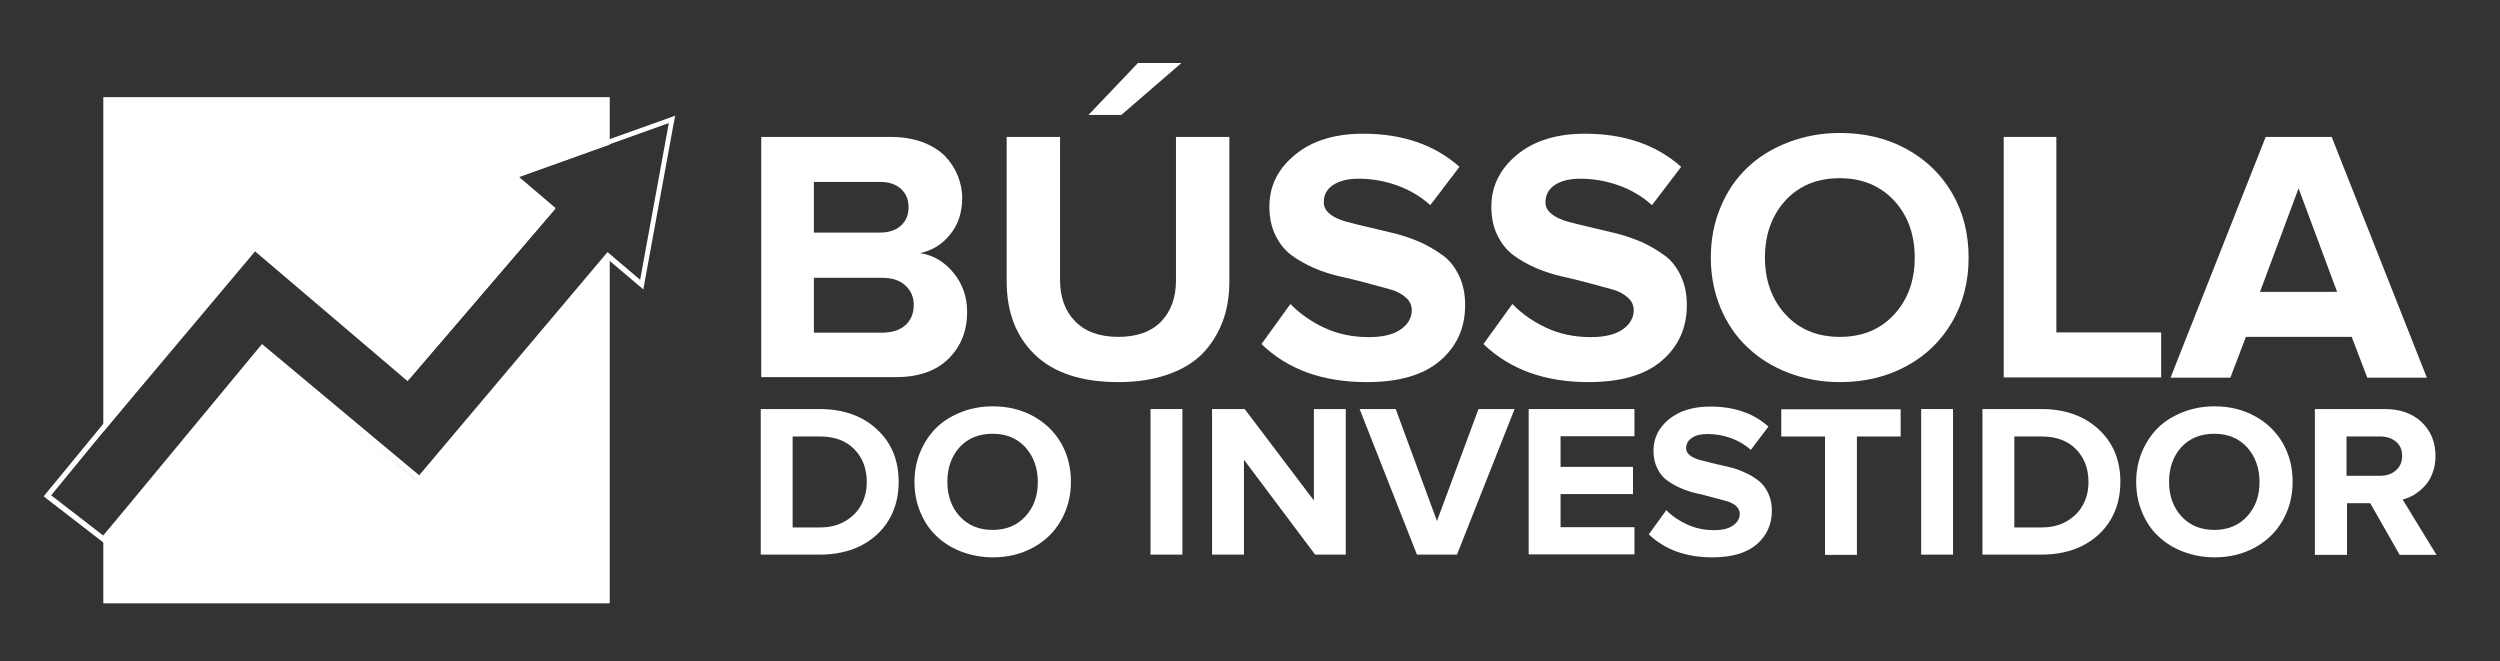
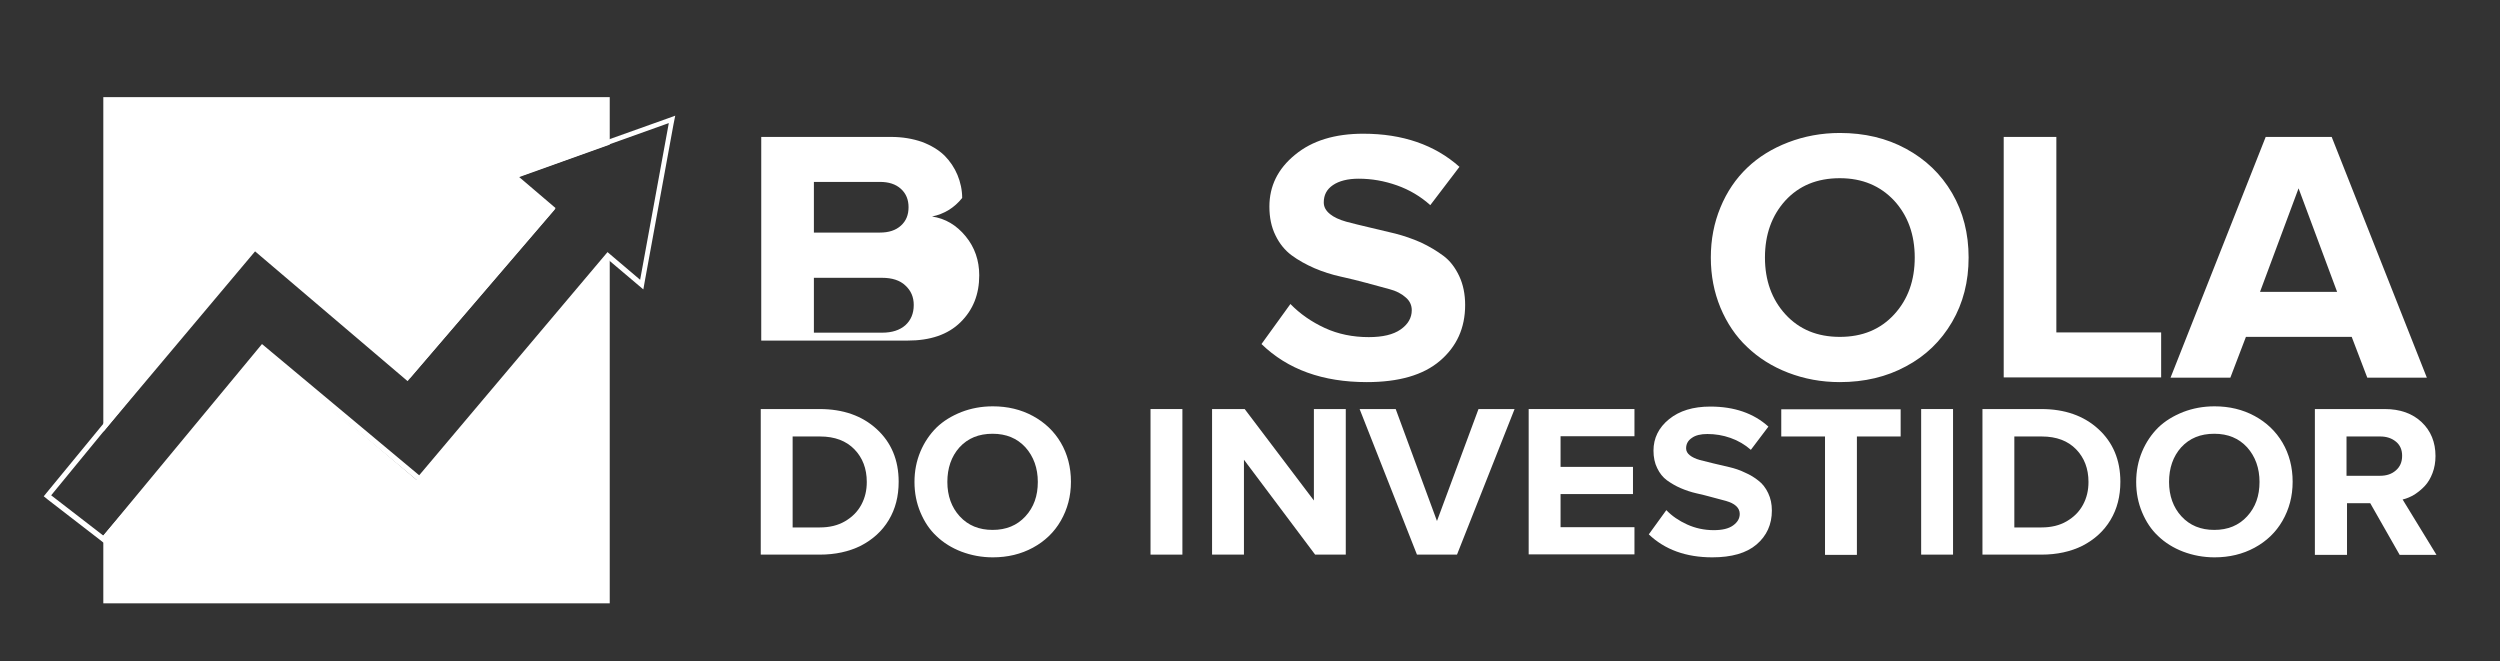
<svg xmlns="http://www.w3.org/2000/svg" version="1.1" id="Layer_1" x="0px" y="0px" viewBox="0 0 1011.5 267.6" style="enable-background:new 0 0 1011.5 267.6;" xml:space="preserve">
  <rect x="0" y="0" width="1011.5" height="267.6" fill="#333333" stroke="none" />
  <style type="text/css">
	.st0{fill:#FFFFFF;}
</style>
  <g>
    <g>
      <g>
-         <path class="st0" d="M308,152.8V55.4h52.5c4.6,0,8.7,0.7,12.5,2c3.7,1.4,6.7,3.2,9.1,5.5c2.3,2.3,4.1,5,5.3,7.9     c1.2,2.9,1.9,6.1,1.9,9.3c0,5.8-1.6,10.8-4.9,14.8c-3.2,4-7.3,6.5-12.2,7.5c5.4,0.8,9.9,3.5,13.6,8c3.7,4.5,5.5,9.8,5.5,15.8     c0,7.7-2.5,14-7.6,19c-5.1,5-12.2,7.4-21.4,7.4H308z M329.3,94.1H356c3.6,0,6.4-0.9,8.5-2.8c2.1-1.9,3.1-4.3,3.1-7.5     c0-3-1-5.5-3.1-7.4c-2.1-1.9-4.9-2.8-8.5-2.8h-26.7V94.1z M329.3,134.6h27.6c4,0,7.1-1,9.4-3c2.2-2,3.4-4.7,3.4-8.2     c0-3.2-1.1-5.8-3.4-7.9c-2.2-2.1-5.4-3.1-9.4-3.1h-27.6V134.6z" />
-         <path class="st0" d="M407.3,113.8V55.4h21.6v57.9c0,7,2,12.5,6.1,16.7c4.1,4.2,9.9,6.3,17.5,6.3c7.5,0,13.3-2.1,17.3-6.2     c4-4.2,6-9.7,6-16.7V55.4h21.6v58.4c0,6.1-0.9,11.6-2.8,16.5c-1.9,4.9-4.6,9.2-8.2,12.9c-3.6,3.6-8.3,6.4-14.1,8.4     c-5.8,2-12.4,3-19.8,3c-14.8,0-26-3.7-33.7-11C411.1,136.2,407.3,126.3,407.3,113.8z M440.4,46.5l20-21H478l-24.3,21H440.4z" />
+         <path class="st0" d="M308,152.8V55.4h52.5c4.6,0,8.7,0.7,12.5,2c3.7,1.4,6.7,3.2,9.1,5.5c2.3,2.3,4.1,5,5.3,7.9     c1.2,2.9,1.9,6.1,1.9,9.3c-3.2,4-7.3,6.5-12.2,7.5c5.4,0.8,9.9,3.5,13.6,8c3.7,4.5,5.5,9.8,5.5,15.8     c0,7.7-2.5,14-7.6,19c-5.1,5-12.2,7.4-21.4,7.4H308z M329.3,94.1H356c3.6,0,6.4-0.9,8.5-2.8c2.1-1.9,3.1-4.3,3.1-7.5     c0-3-1-5.5-3.1-7.4c-2.1-1.9-4.9-2.8-8.5-2.8h-26.7V94.1z M329.3,134.6h27.6c4,0,7.1-1,9.4-3c2.2-2,3.4-4.7,3.4-8.2     c0-3.2-1.1-5.8-3.4-7.9c-2.2-2.1-5.4-3.1-9.4-3.1h-27.6V134.6z" />
        <path class="st0" d="M510.4,139.2l11.7-16.2c3.9,4,8.5,7.2,13.9,9.7c5.4,2.5,11.4,3.7,17.8,3.7c5.6,0,9.9-1,12.9-3.1     c3-2.1,4.5-4.7,4.5-7.8c0-2-0.8-3.8-2.5-5.2c-1.7-1.5-3.8-2.6-6.5-3.3c-2.7-0.7-5.8-1.6-9.2-2.5c-3.4-0.9-6.9-1.8-10.6-2.6     c-3.6-0.8-7.1-1.9-10.6-3.4c-3.4-1.5-6.5-3.2-9.2-5.2c-2.7-2-4.9-4.7-6.5-8c-1.7-3.4-2.5-7.3-2.5-11.7c0-8.3,3.4-15.3,10.4-21     c6.9-5.7,16.1-8.5,27.6-8.5c15.9,0,28.9,4.5,38.9,13.4l-11.8,15.5c-3.9-3.5-8.4-6.2-13.5-8c-5.1-1.8-10.2-2.7-15.5-2.7     c-4.4,0-7.9,0.9-10.4,2.6c-2.5,1.7-3.7,4-3.7,7c0,1.8,0.8,3.3,2.5,4.7c1.6,1.3,3.8,2.3,6.6,3.1c2.7,0.7,5.8,1.5,9.3,2.3     c3.5,0.8,7,1.7,10.5,2.5c3.5,0.9,7,2.1,10.4,3.6c3.4,1.6,6.4,3.4,9.1,5.4c2.7,2,4.8,4.8,6.4,8.2c1.6,3.4,2.4,7.3,2.4,11.7     c0,9.3-3.4,16.8-10.2,22.6c-6.8,5.8-16.7,8.6-29.6,8.6C535.2,154.6,521,149.5,510.4,139.2z" />
-         <path class="st0" d="M600.2,139.2l11.7-16.2c3.9,4,8.5,7.2,13.9,9.7c5.4,2.5,11.4,3.7,17.8,3.7c5.6,0,9.9-1,12.9-3.1     c3-2.1,4.5-4.7,4.5-7.8c0-2-0.8-3.8-2.5-5.2c-1.7-1.5-3.8-2.6-6.5-3.3c-2.7-0.7-5.8-1.6-9.2-2.5c-3.4-0.9-6.9-1.8-10.6-2.6     c-3.6-0.8-7.1-1.9-10.6-3.4c-3.4-1.5-6.5-3.2-9.2-5.2c-2.7-2-4.9-4.7-6.5-8c-1.7-3.4-2.5-7.3-2.5-11.7c0-8.3,3.5-15.3,10.4-21     c6.9-5.7,16.1-8.5,27.5-8.5c15.9,0,28.9,4.5,38.9,13.4l-11.8,15.5c-3.9-3.5-8.4-6.2-13.5-8c-5.1-1.8-10.2-2.7-15.5-2.7     c-4.4,0-7.9,0.9-10.4,2.6c-2.5,1.7-3.7,4-3.7,7c0,1.8,0.8,3.3,2.5,4.7c1.6,1.3,3.8,2.3,6.6,3.1c2.7,0.7,5.8,1.5,9.3,2.3     c3.5,0.8,7,1.7,10.5,2.5c3.5,0.9,7,2.1,10.4,3.6c3.4,1.6,6.4,3.4,9.1,5.4c2.7,2,4.8,4.8,6.4,8.2c1.6,3.4,2.4,7.3,2.4,11.7     c0,9.3-3.4,16.8-10.2,22.6c-6.8,5.8-16.7,8.6-29.6,8.6C625.1,154.6,610.9,149.5,600.2,139.2z" />
        <path class="st0" d="M696.1,124.5c-2.6-6.3-3.9-13-3.9-20.3c0-7.3,1.3-14,3.9-20.3c2.6-6.3,6.2-11.6,10.8-16     c4.6-4.4,10.1-7.8,16.6-10.3c6.5-2.5,13.5-3.8,20.9-3.8c10,0,18.9,2.1,26.8,6.4c7.9,4.3,14.1,10.2,18.6,17.9     c4.5,7.7,6.7,16.4,6.7,26.1c0,9.7-2.2,18.4-6.7,26.1c-4.5,7.7-10.7,13.7-18.6,17.9c-7.9,4.3-16.9,6.4-26.8,6.4     c-7.5,0-14.4-1.3-20.9-3.8c-6.5-2.5-12-6-16.6-10.4C702.3,136.1,698.7,130.7,696.1,124.5z M714.1,104.2c0,9.3,2.8,17,8.3,23     c5.6,6.1,12.9,9.1,22,9.1c9.1,0,16.4-3,22-9.1c5.6-6.1,8.3-13.8,8.3-23c0-9.3-2.8-17-8.3-23c-5.6-6-12.9-9.1-22-9.1     c-9.2,0-16.5,3-22.1,9.1C716.9,87.2,714.1,94.8,714.1,104.2z" />
        <path class="st0" d="M810.7,152.8V55.4H832v79.1h42.4v18.2H810.7z" />
        <path class="st0" d="M878.2,152.8l38.5-97.4h26.7l38.5,97.4h-24.1l-6.3-16.5h-42.8l-6.3,16.5H878.2z M914.4,118.1h31.2L930,76.2     L914.4,118.1z" />
      </g>
      <g>
        <path class="st0" d="M307.8,224.4v-58.9h23.8c9.5,0,17.2,2.7,23.1,8.1c5.9,5.4,8.9,12.5,8.9,21.3c0,5.9-1.3,11-4,15.5     c-2.7,4.5-6.5,7.9-11.3,10.4c-4.8,2.4-10.4,3.6-16.6,3.6H307.8z M320.7,213.4h11c3.9,0,7.3-0.8,10.2-2.5c2.9-1.7,5.1-3.9,6.6-6.7     c1.5-2.8,2.2-5.8,2.2-9.2c0-5.4-1.7-9.8-5-13.2c-3.3-3.4-7.9-5.2-13.9-5.2h-11.1V213.4z" />
        <path class="st0" d="M372.4,207.3c-1.6-3.8-2.4-7.9-2.4-12.3c0-4.4,0.8-8.5,2.4-12.3c1.6-3.8,3.8-7,6.5-9.7     c2.8-2.7,6.1-4.7,10.1-6.3c3.9-1.5,8.1-2.3,12.7-2.3c6,0,11.4,1.3,16.2,3.9c4.8,2.6,8.6,6.2,11.3,10.8c2.7,4.6,4.1,9.9,4.1,15.8     c0,5.9-1.4,11.1-4.1,15.8c-2.7,4.7-6.5,8.3-11.3,10.9c-4.8,2.6-10.2,3.9-16.2,3.9c-4.5,0-8.7-0.8-12.7-2.3     c-3.9-1.5-7.3-3.6-10.1-6.3C376.1,214.3,374,211.1,372.4,207.3z M383.3,195c0,5.6,1.7,10.3,5,13.9c3.4,3.7,7.8,5.5,13.3,5.5     c5.5,0,9.9-1.8,13.3-5.5c3.4-3.7,5-8.3,5-13.9c0-5.6-1.7-10.3-5-14c-3.4-3.7-7.8-5.5-13.3-5.5c-5.6,0-10,1.8-13.4,5.5     C384.9,184.7,383.3,189.4,383.3,195z" />
        <path class="st0" d="M465.5,224.4v-58.9h12.9v58.9H465.5z" />
        <path class="st0" d="M490.4,224.4v-58.9h13.2l28,37v-37h12.9v58.9h-12.4L503.3,186v38.4H490.4z" />
        <path class="st0" d="M550.1,165.5h14.6l16.7,45.3l16.8-45.3h14.6l-23.3,58.9h-16.2L550.1,165.5z" />
        <path class="st0" d="M618.5,224.4v-58.9h42.8v11h-29.9v12.4h29.3v11h-29.3v13.4h29.9v11H618.5z" />
        <path class="st0" d="M667.1,216.2l7.1-9.8c2.3,2.4,5.1,4.3,8.4,5.8c3.3,1.5,6.9,2.3,10.8,2.3c3.4,0,6-0.6,7.8-1.9     c1.8-1.3,2.7-2.8,2.7-4.7c0-1.2-0.5-2.3-1.5-3.2c-1-0.9-2.3-1.5-4-2c-1.6-0.4-3.5-0.9-5.6-1.5c-2.1-0.6-4.2-1.1-6.4-1.6     c-2.2-0.5-4.3-1.2-6.4-2.1c-2.1-0.9-3.9-2-5.6-3.2c-1.6-1.2-2.9-2.8-3.9-4.9c-1-2-1.5-4.4-1.5-7.1c0-5,2.1-9.3,6.3-12.7     c4.2-3.4,9.7-5.1,16.7-5.1c9.7,0,17.5,2.7,23.5,8.1l-7.1,9.4c-2.4-2.1-5.1-3.7-8.2-4.8c-3.1-1.1-6.2-1.6-9.4-1.6     c-2.7,0-4.8,0.5-6.3,1.6c-1.5,1-2.3,2.4-2.3,4.2c0,1.1,0.5,2,1.5,2.8c1,0.8,2.3,1.4,4,1.9c1.6,0.4,3.5,0.9,5.6,1.4     c2.1,0.5,4.2,1,6.4,1.5c2.1,0.5,4.3,1.2,6.3,2.2c2.1,0.9,3.9,2,5.5,3.3c1.6,1.2,2.9,2.9,3.9,5c1,2.1,1.5,4.4,1.5,7.1     c0,5.6-2.1,10.2-6.2,13.7c-4.1,3.5-10.1,5.2-17.9,5.2C682.2,225.5,673.6,222.4,667.1,216.2z" />
        <path class="st0" d="M720.7,176.6v-11h48.3v11h-17.7v47.9h-12.9v-47.9H720.7z" />
        <path class="st0" d="M777.3,224.4v-58.9h12.9v58.9H777.3z" />
        <path class="st0" d="M802.1,224.4v-58.9h23.8c9.5,0,17.2,2.7,23.1,8.1c5.9,5.4,8.9,12.5,8.9,21.3c0,5.9-1.3,11-4,15.5     c-2.7,4.5-6.5,7.9-11.3,10.4c-4.8,2.4-10.4,3.6-16.6,3.6H802.1z M815,213.4h11c3.9,0,7.3-0.8,10.2-2.5c2.9-1.7,5.1-3.9,6.6-6.7     c1.5-2.8,2.2-5.8,2.2-9.2c0-5.4-1.7-9.8-5-13.2c-3.3-3.4-7.9-5.2-13.9-5.2H815V213.4z" />
        <path class="st0" d="M866.7,207.3c-1.6-3.8-2.4-7.9-2.4-12.3c0-4.4,0.8-8.5,2.4-12.3c1.6-3.8,3.8-7,6.5-9.7     c2.8-2.7,6.1-4.7,10.1-6.3c3.9-1.5,8.1-2.3,12.7-2.3c6,0,11.4,1.3,16.2,3.9c4.8,2.6,8.6,6.2,11.3,10.8c2.7,4.6,4.1,9.9,4.1,15.8     c0,5.9-1.4,11.1-4.1,15.8c-2.7,4.7-6.5,8.3-11.3,10.9c-4.8,2.6-10.2,3.9-16.2,3.9c-4.5,0-8.7-0.8-12.7-2.3     c-3.9-1.5-7.3-3.6-10.1-6.3C870.4,214.3,868.3,211.1,866.7,207.3z M877.6,195c0,5.6,1.7,10.3,5,13.9c3.4,3.7,7.8,5.5,13.3,5.5     c5.5,0,9.9-1.8,13.3-5.5c3.4-3.7,5-8.3,5-13.9c0-5.6-1.7-10.3-5-14c-3.4-3.7-7.8-5.5-13.3-5.5c-5.6,0-10,1.8-13.4,5.5     C879.2,184.7,877.6,189.4,877.6,195z" />
        <path class="st0" d="M936.6,224.4v-58.9h28.3c6.2,0,11.2,1.8,14.9,5.3c3.7,3.5,5.6,8.1,5.6,13.7c0,2.5-0.4,4.8-1.2,6.9     c-0.8,2.1-1.8,3.8-3.1,5.2c-1.3,1.4-2.7,2.5-4.2,3.5c-1.5,0.9-3.1,1.6-4.8,2l13.7,22.4h-14.9l-11.9-20.9h-9.4v20.9H936.6z      M949.4,192.5H963c2.6,0,4.7-0.7,6.4-2.2c1.7-1.5,2.5-3.4,2.5-5.9c0-2.4-0.8-4.3-2.5-5.7c-1.7-1.4-3.8-2.1-6.4-2.1h-13.6V192.5z" />
      </g>
    </g>
    <g>
      <polygon class="st0" points="245.8,102.8 168.6,194.2 106.1,141.4 41.8,216.7 41.8,244.1 246.7,244.1 246.7,103.6   " />
      <polygon class="st0" points="103.2,101.7 164.9,154.2 224.5,84.7 209.3,71.9 246.7,58.5 246.7,39.3 41.8,39.3 41.8,174.7   " />
    </g>
    <path class="st0" d="M270.6,49.8l-11.6,63.4l-13.2-11.2l-76.2,90.3L106,139.2l-64.2,77.5l-21.1-16.3L103.1,100l62.9,52.8l58.8-68.6   l-14.9-12.7L270.6,49.8 M273.2,46.8l-3.3,1.2l-60.8,21.7l-3.3,1.2l2.6,2.2L222,84.4L165.7,150l-61.4-51.5l-1.5-1.3l-1.3,1.6   L19,199.2l-1.3,1.6l1.6,1.3l21.1,16.3l1.5,1.2l1.2-1.5l63-76l62.2,51.9l1.5,1.3l1.3-1.5l74.9-88.8l11.7,9.9l2.6,2.2l0.6-3.4   l11.6-63.4L273.2,46.8L273.2,46.8z" />
  </g>
</svg>